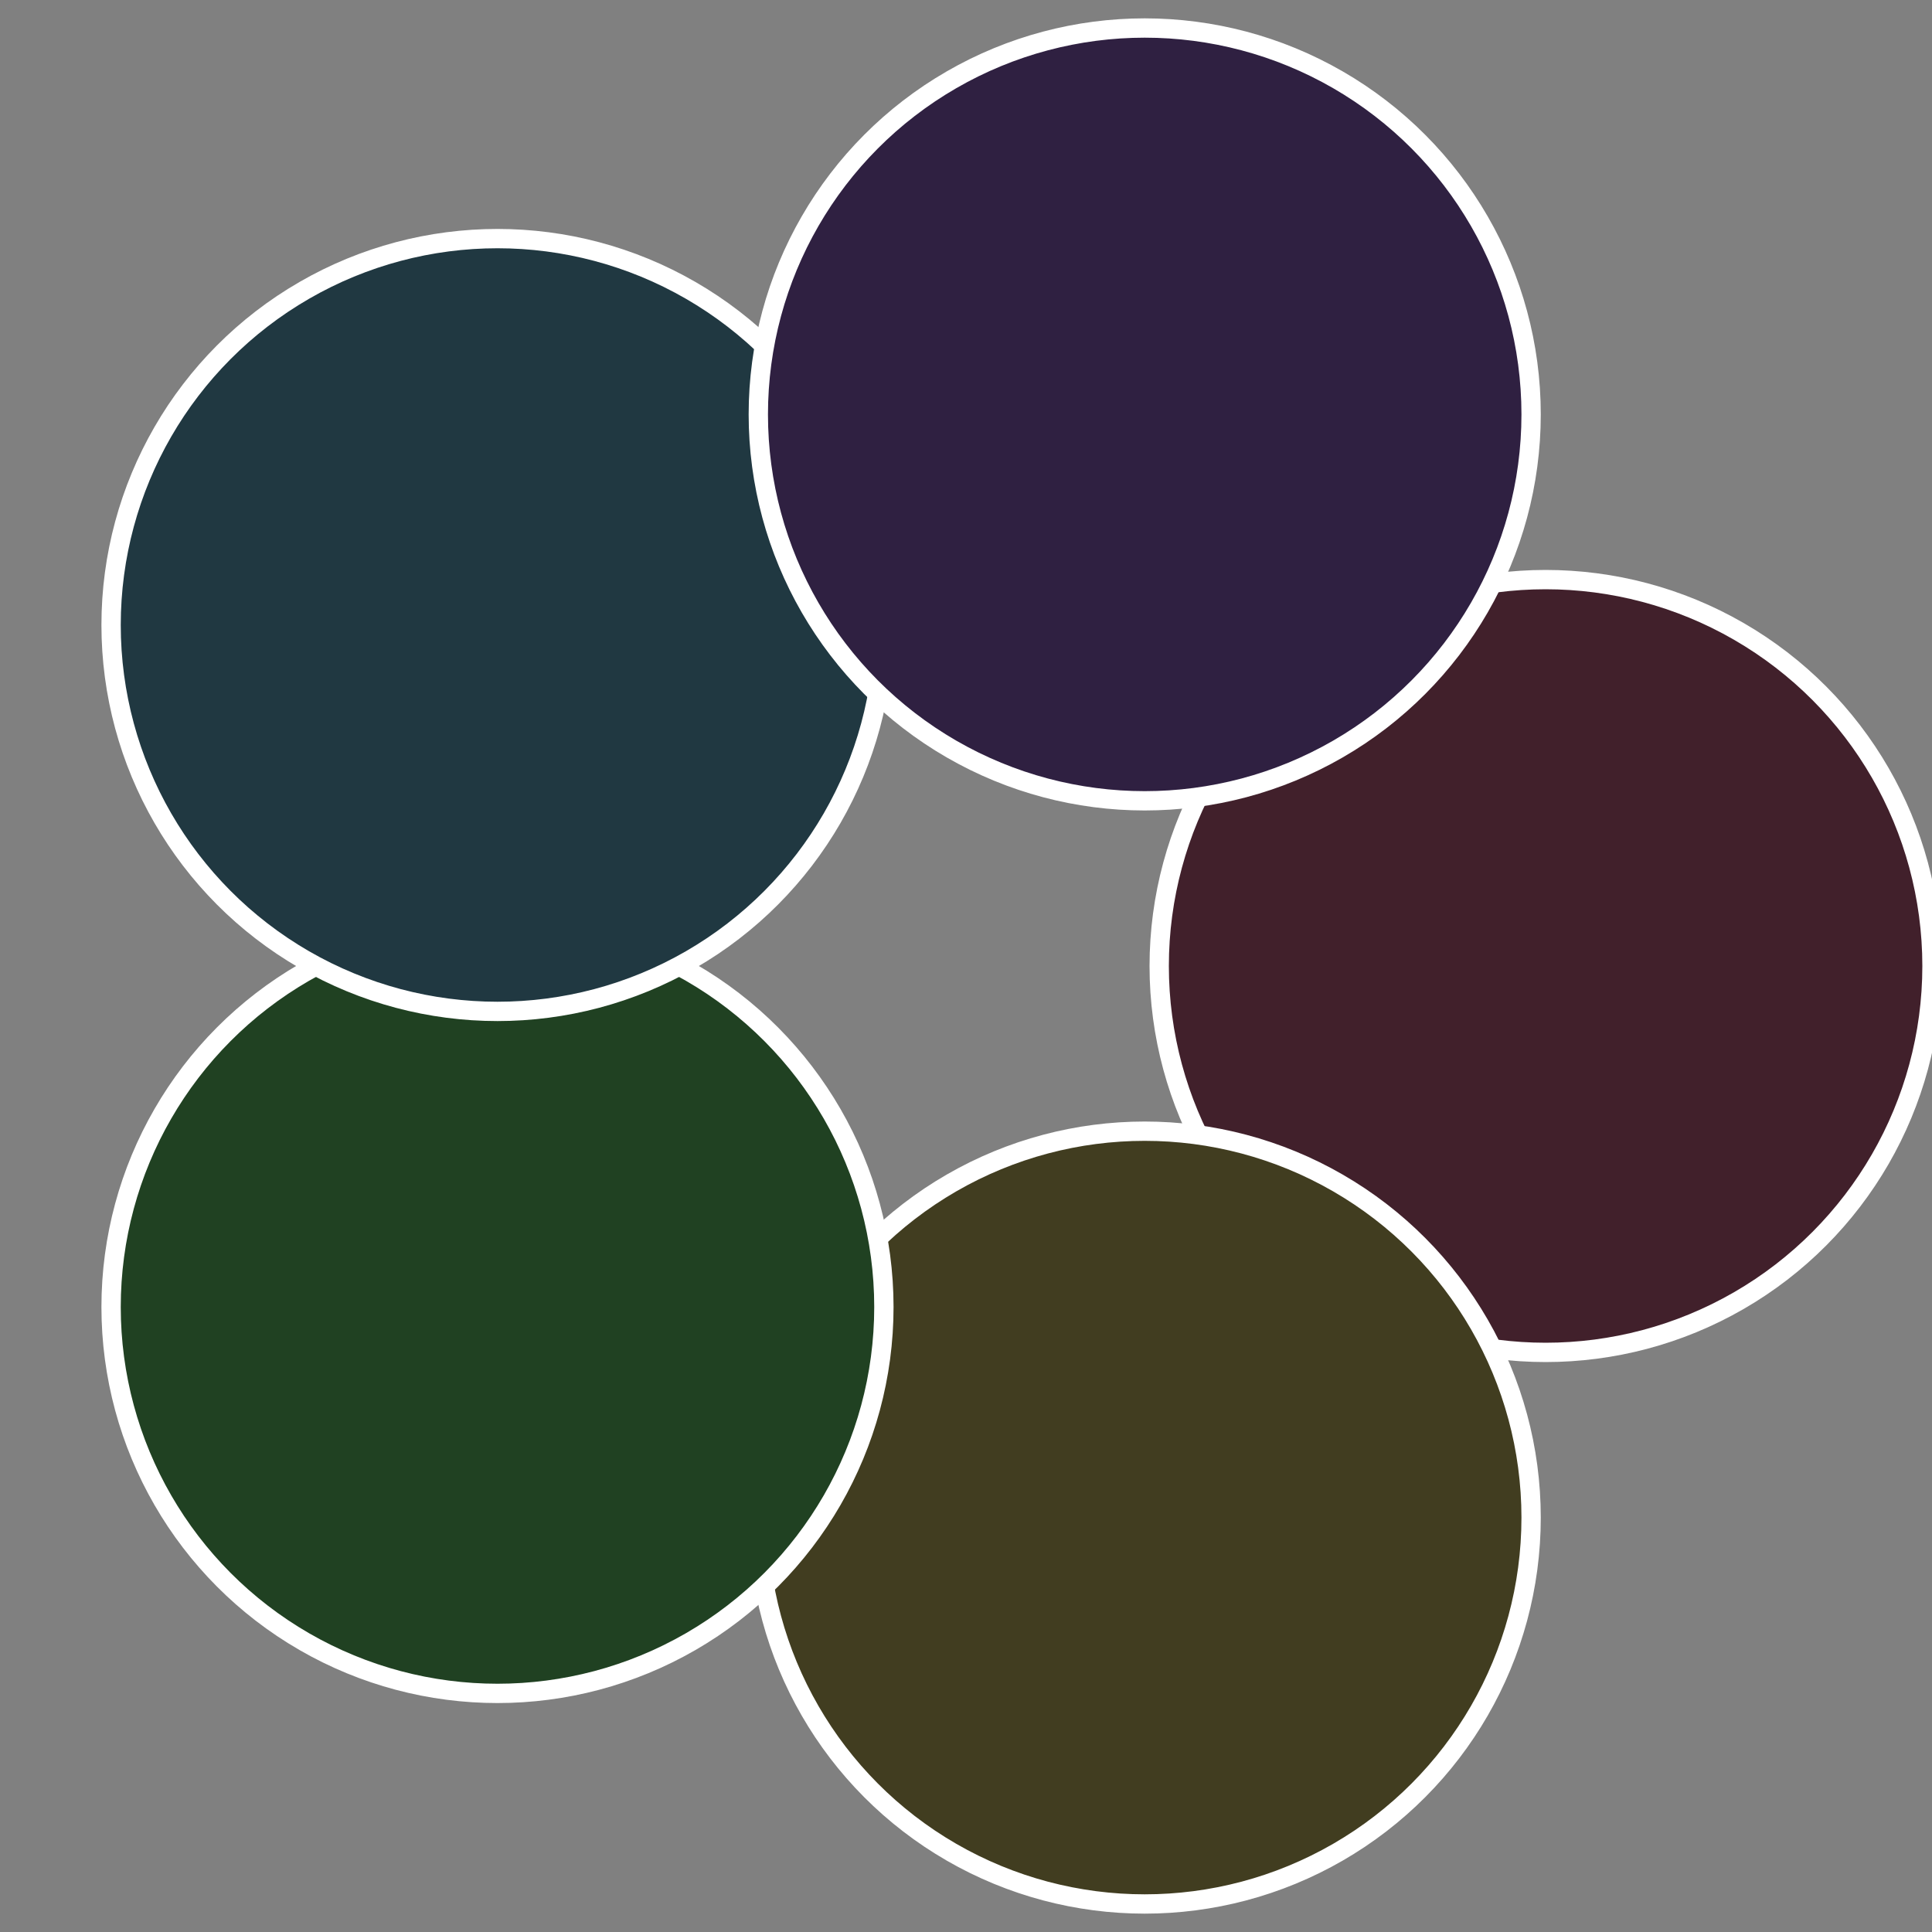
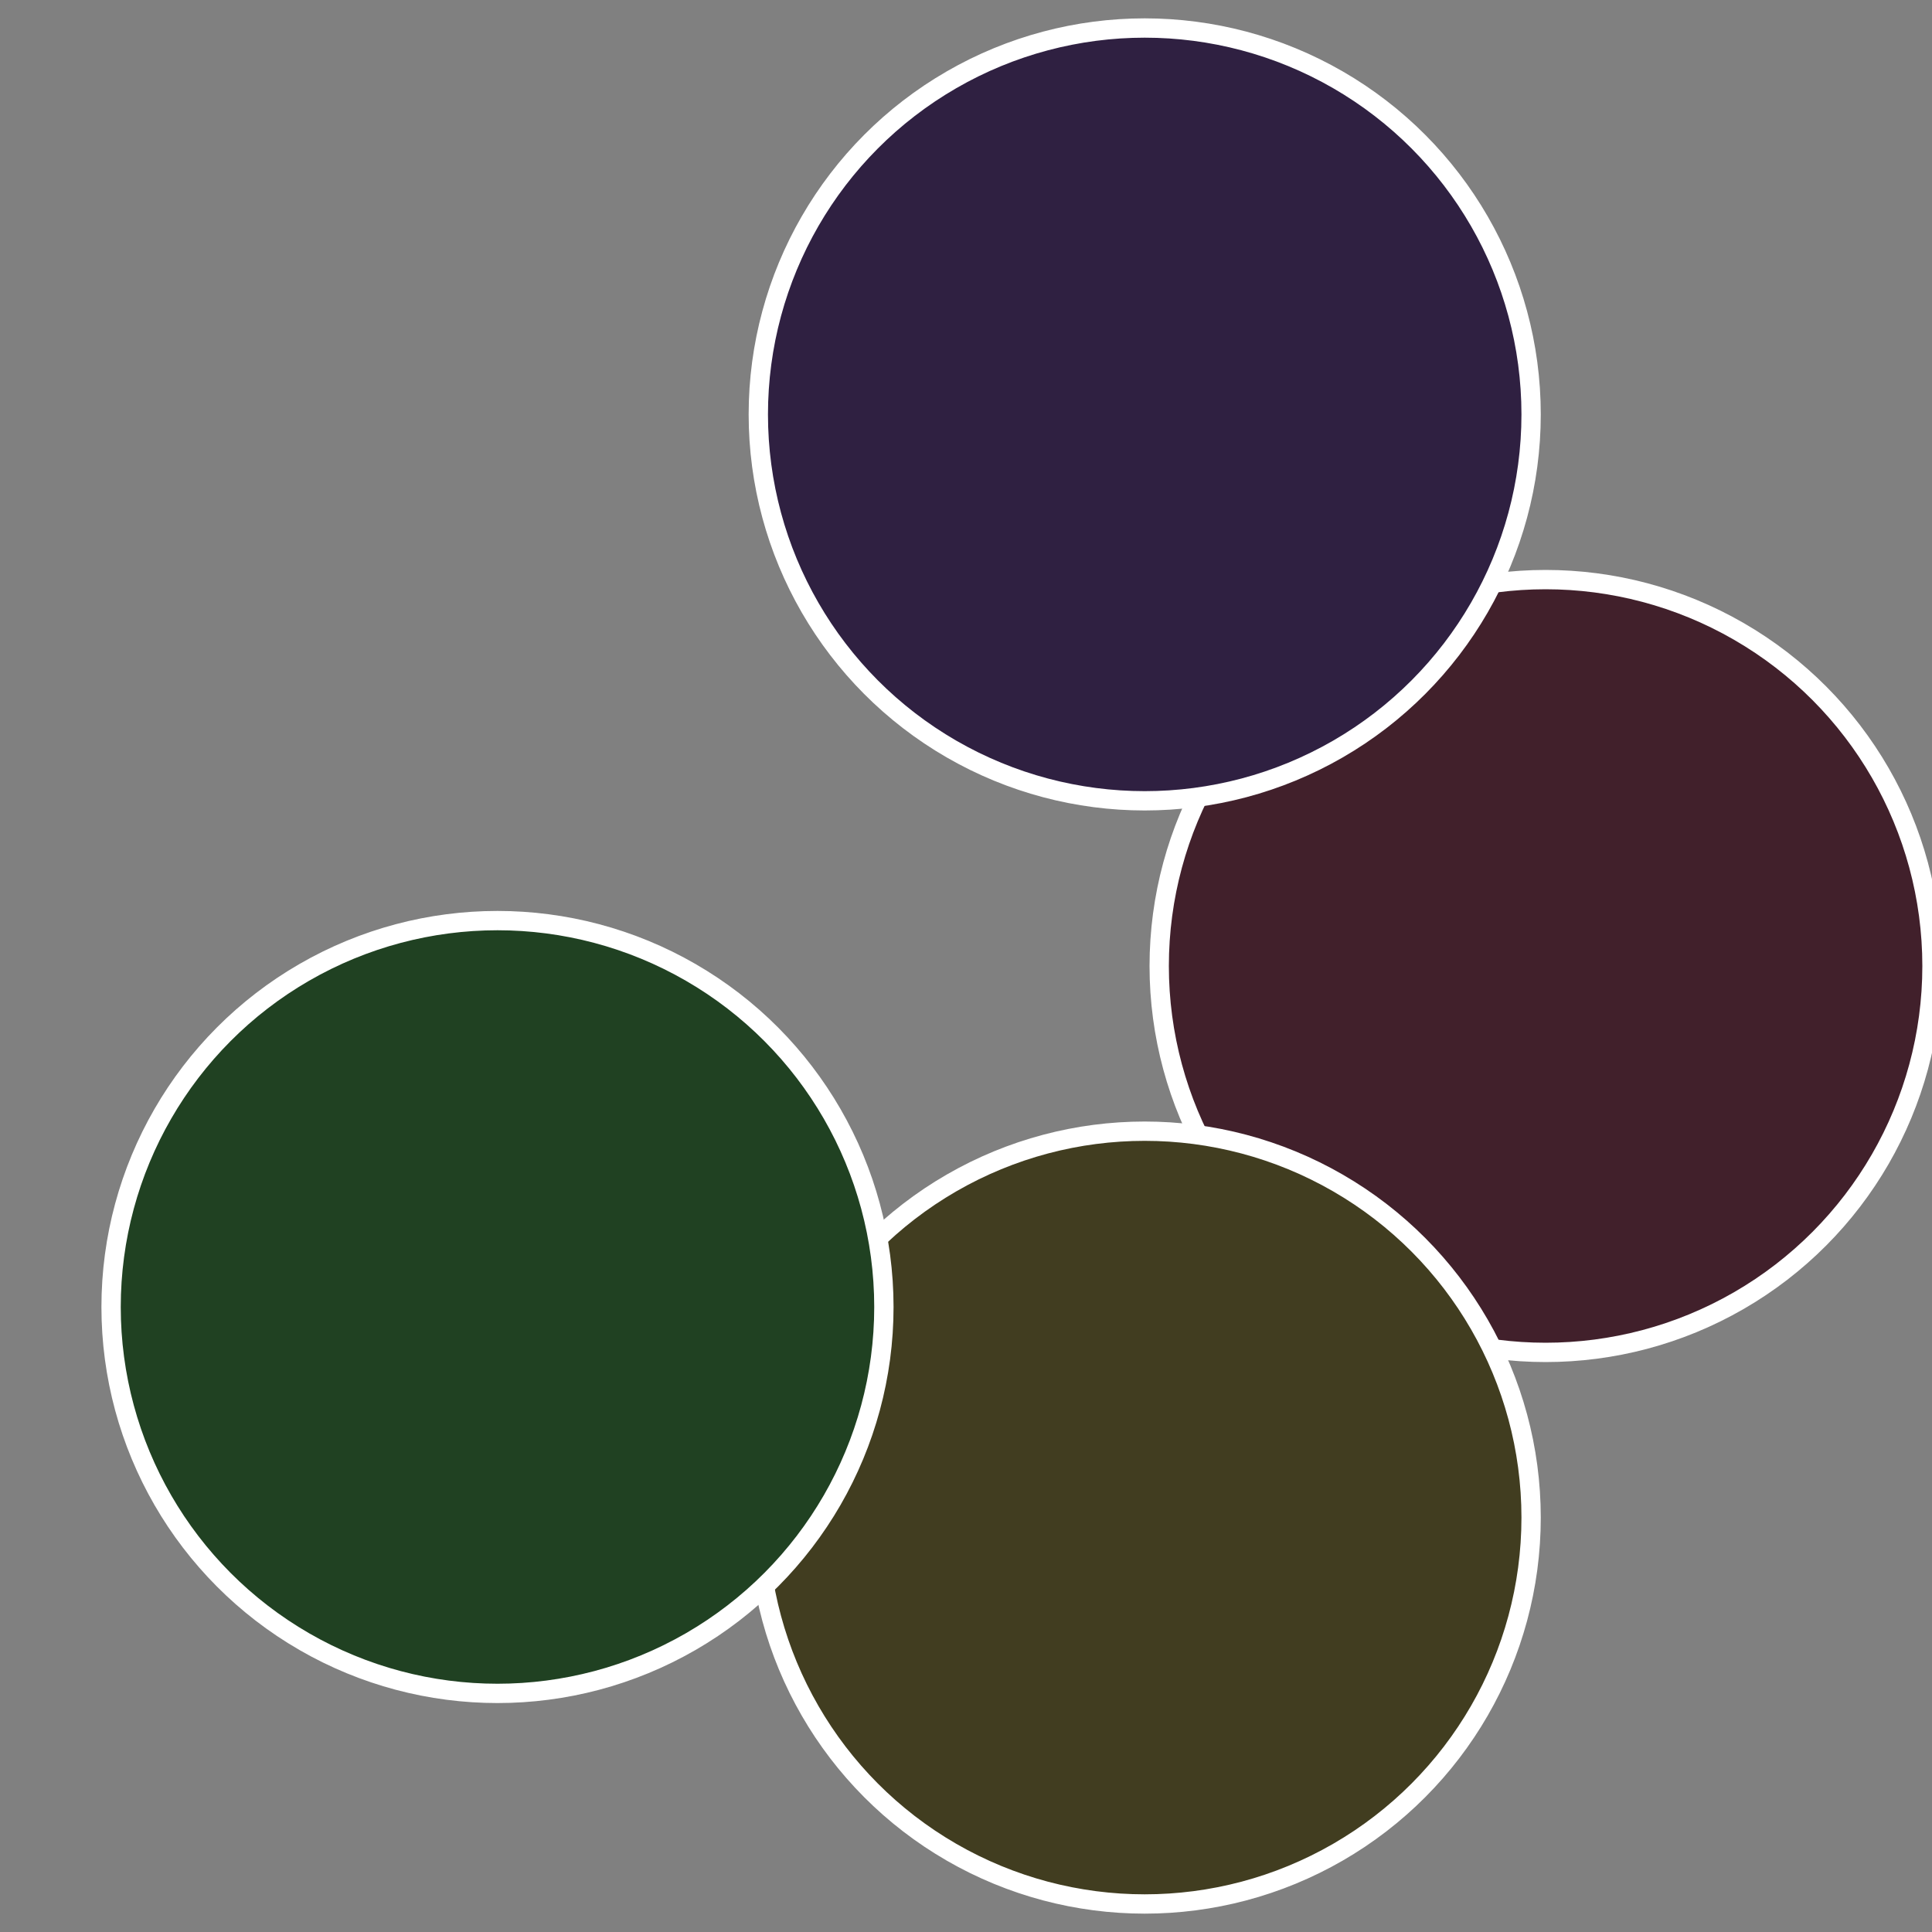
<svg xmlns="http://www.w3.org/2000/svg" width="500" height="500" viewBox="-1 -1 2 2">
  <rect x="-1" y="-1" width="2" height="2" fill="#808080" stroke="none" />
  <circle cx="0.6" cy="0" r="0.4" fill="#41202b" stroke="#fff" stroke-width="1%" />
  <circle cx="0.185" cy="0.571" r="0.4" fill="#413d20" stroke="#fff" stroke-width="1%" />
  <circle cx="-0.485" cy="0.353" r="0.4" fill="#204122" stroke="#fff" stroke-width="1%" />
-   <circle cx="-0.485" cy="-0.353" r="0.4" fill="#203841" stroke="#fff" stroke-width="1%" />
  <circle cx="0.185" cy="-0.571" r="0.4" fill="#2f2041" stroke="#fff" stroke-width="1%" />
</svg>